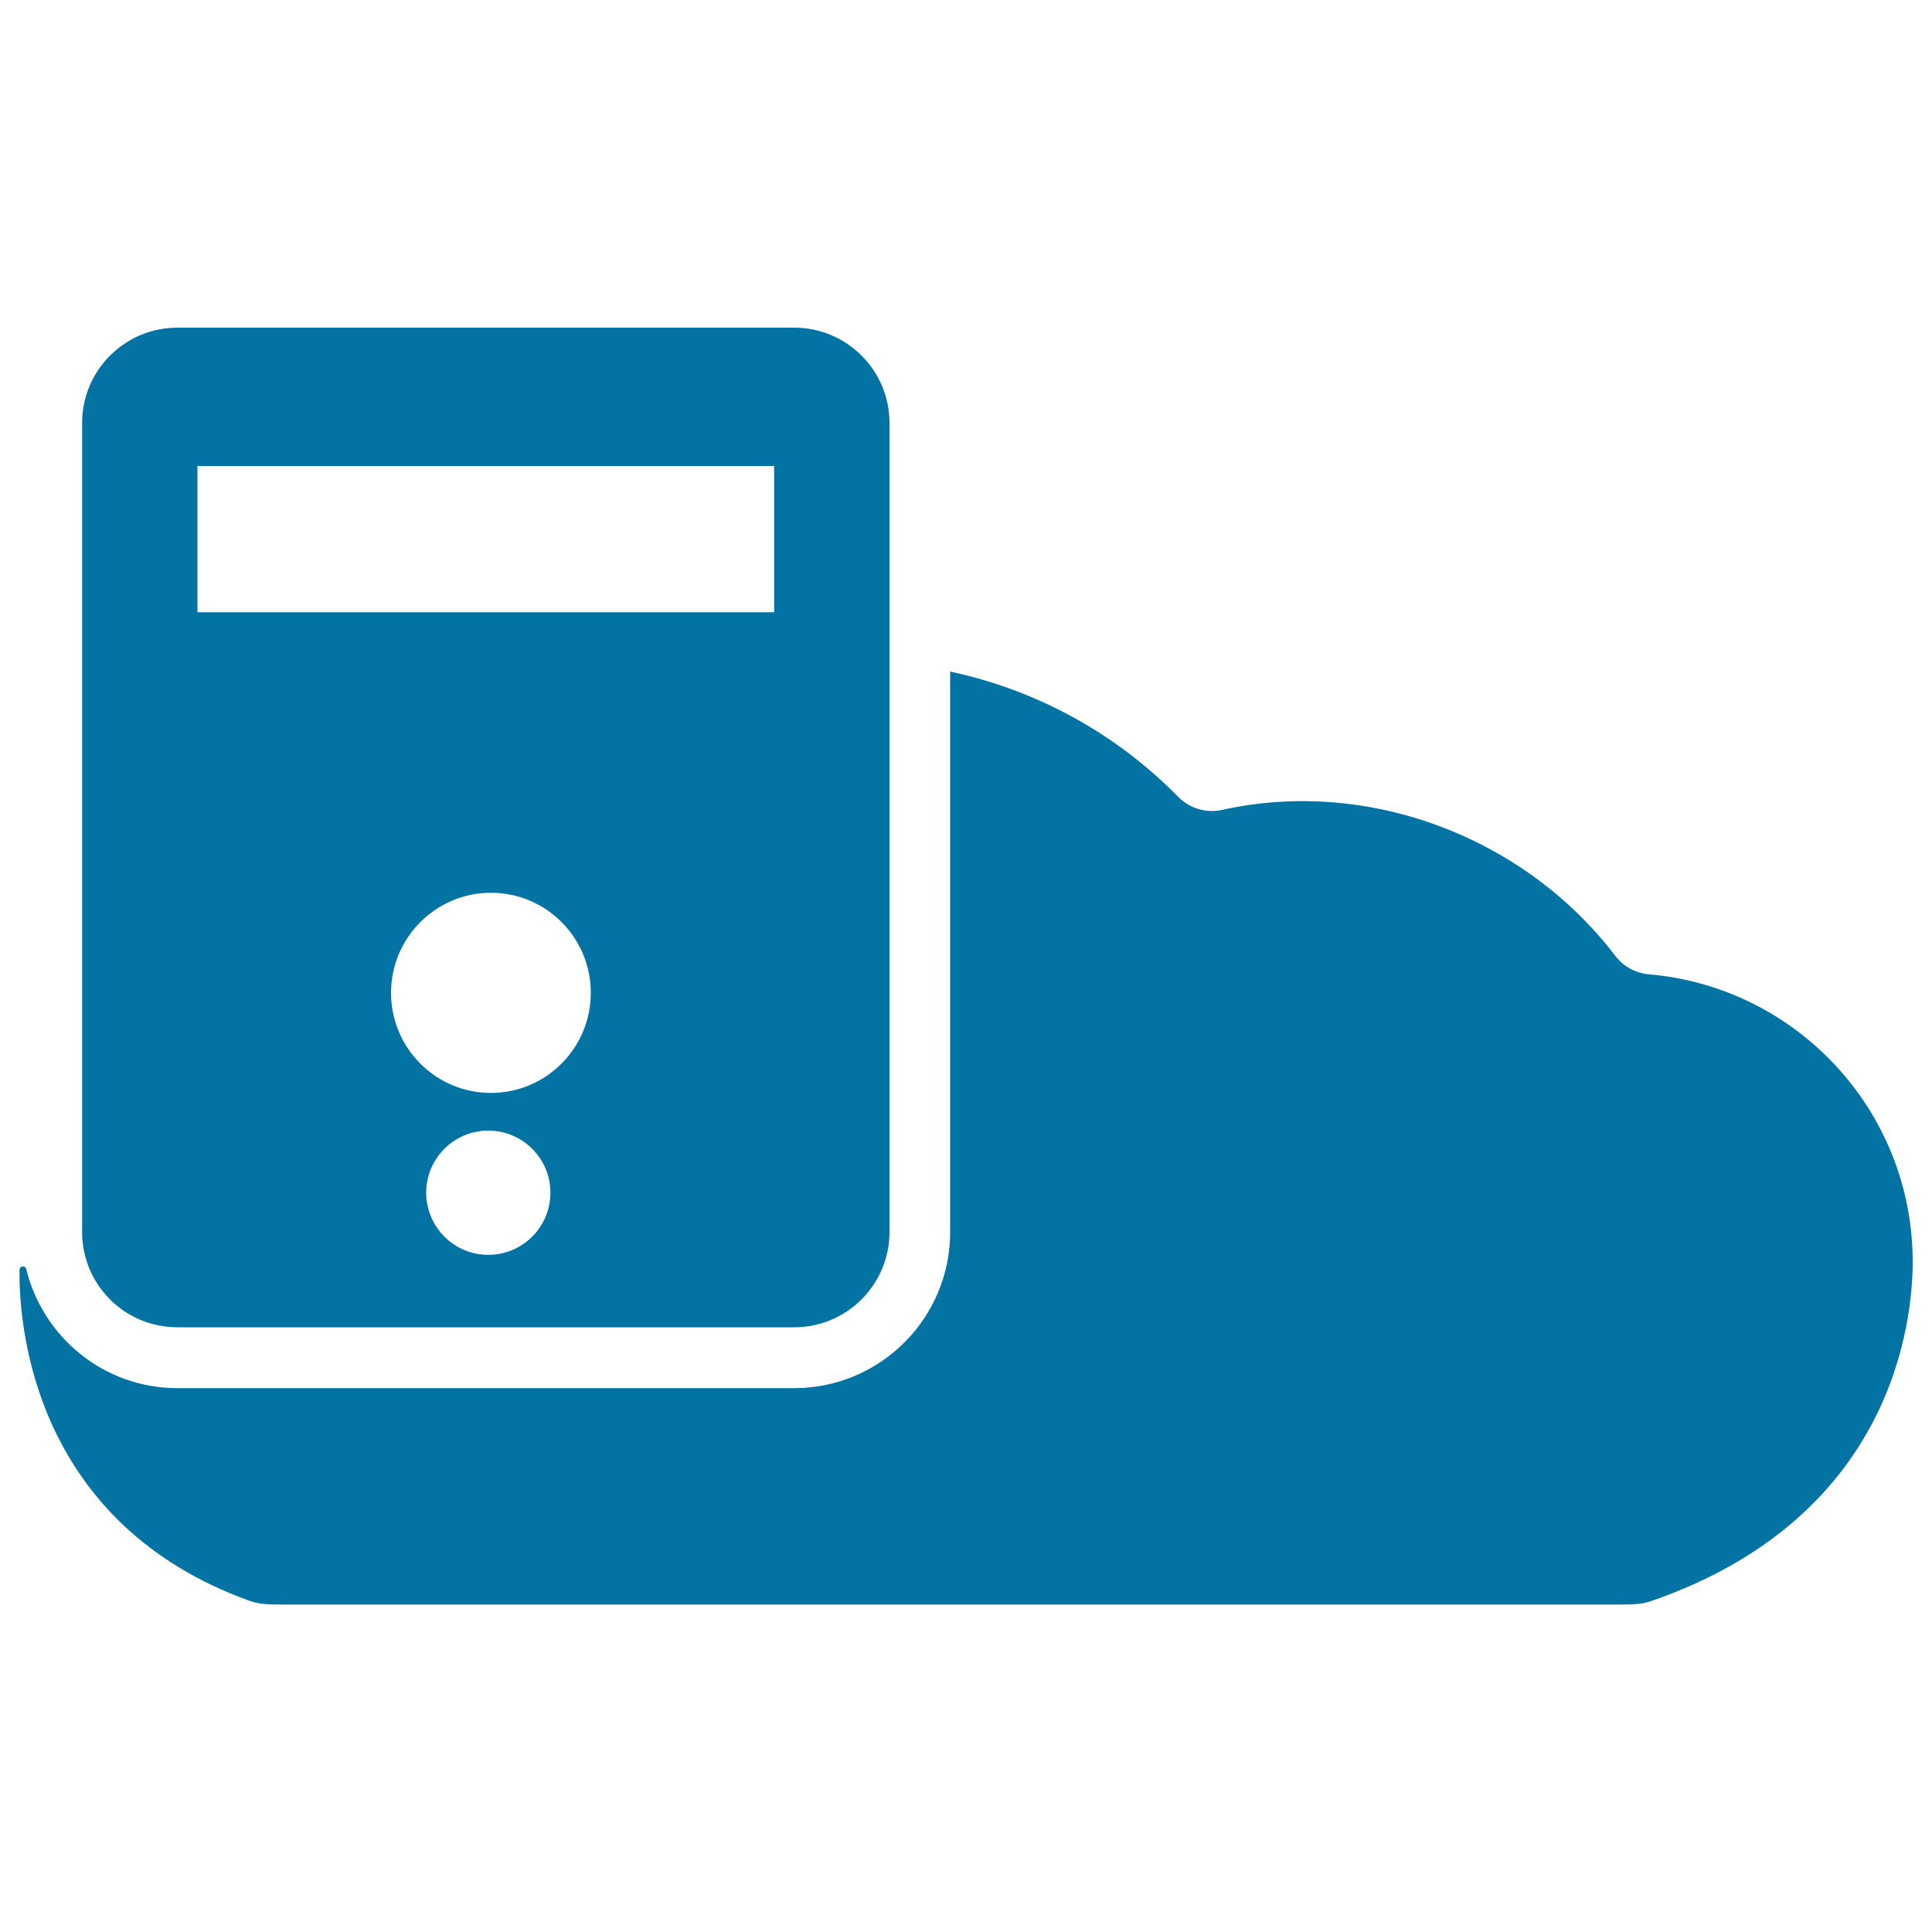
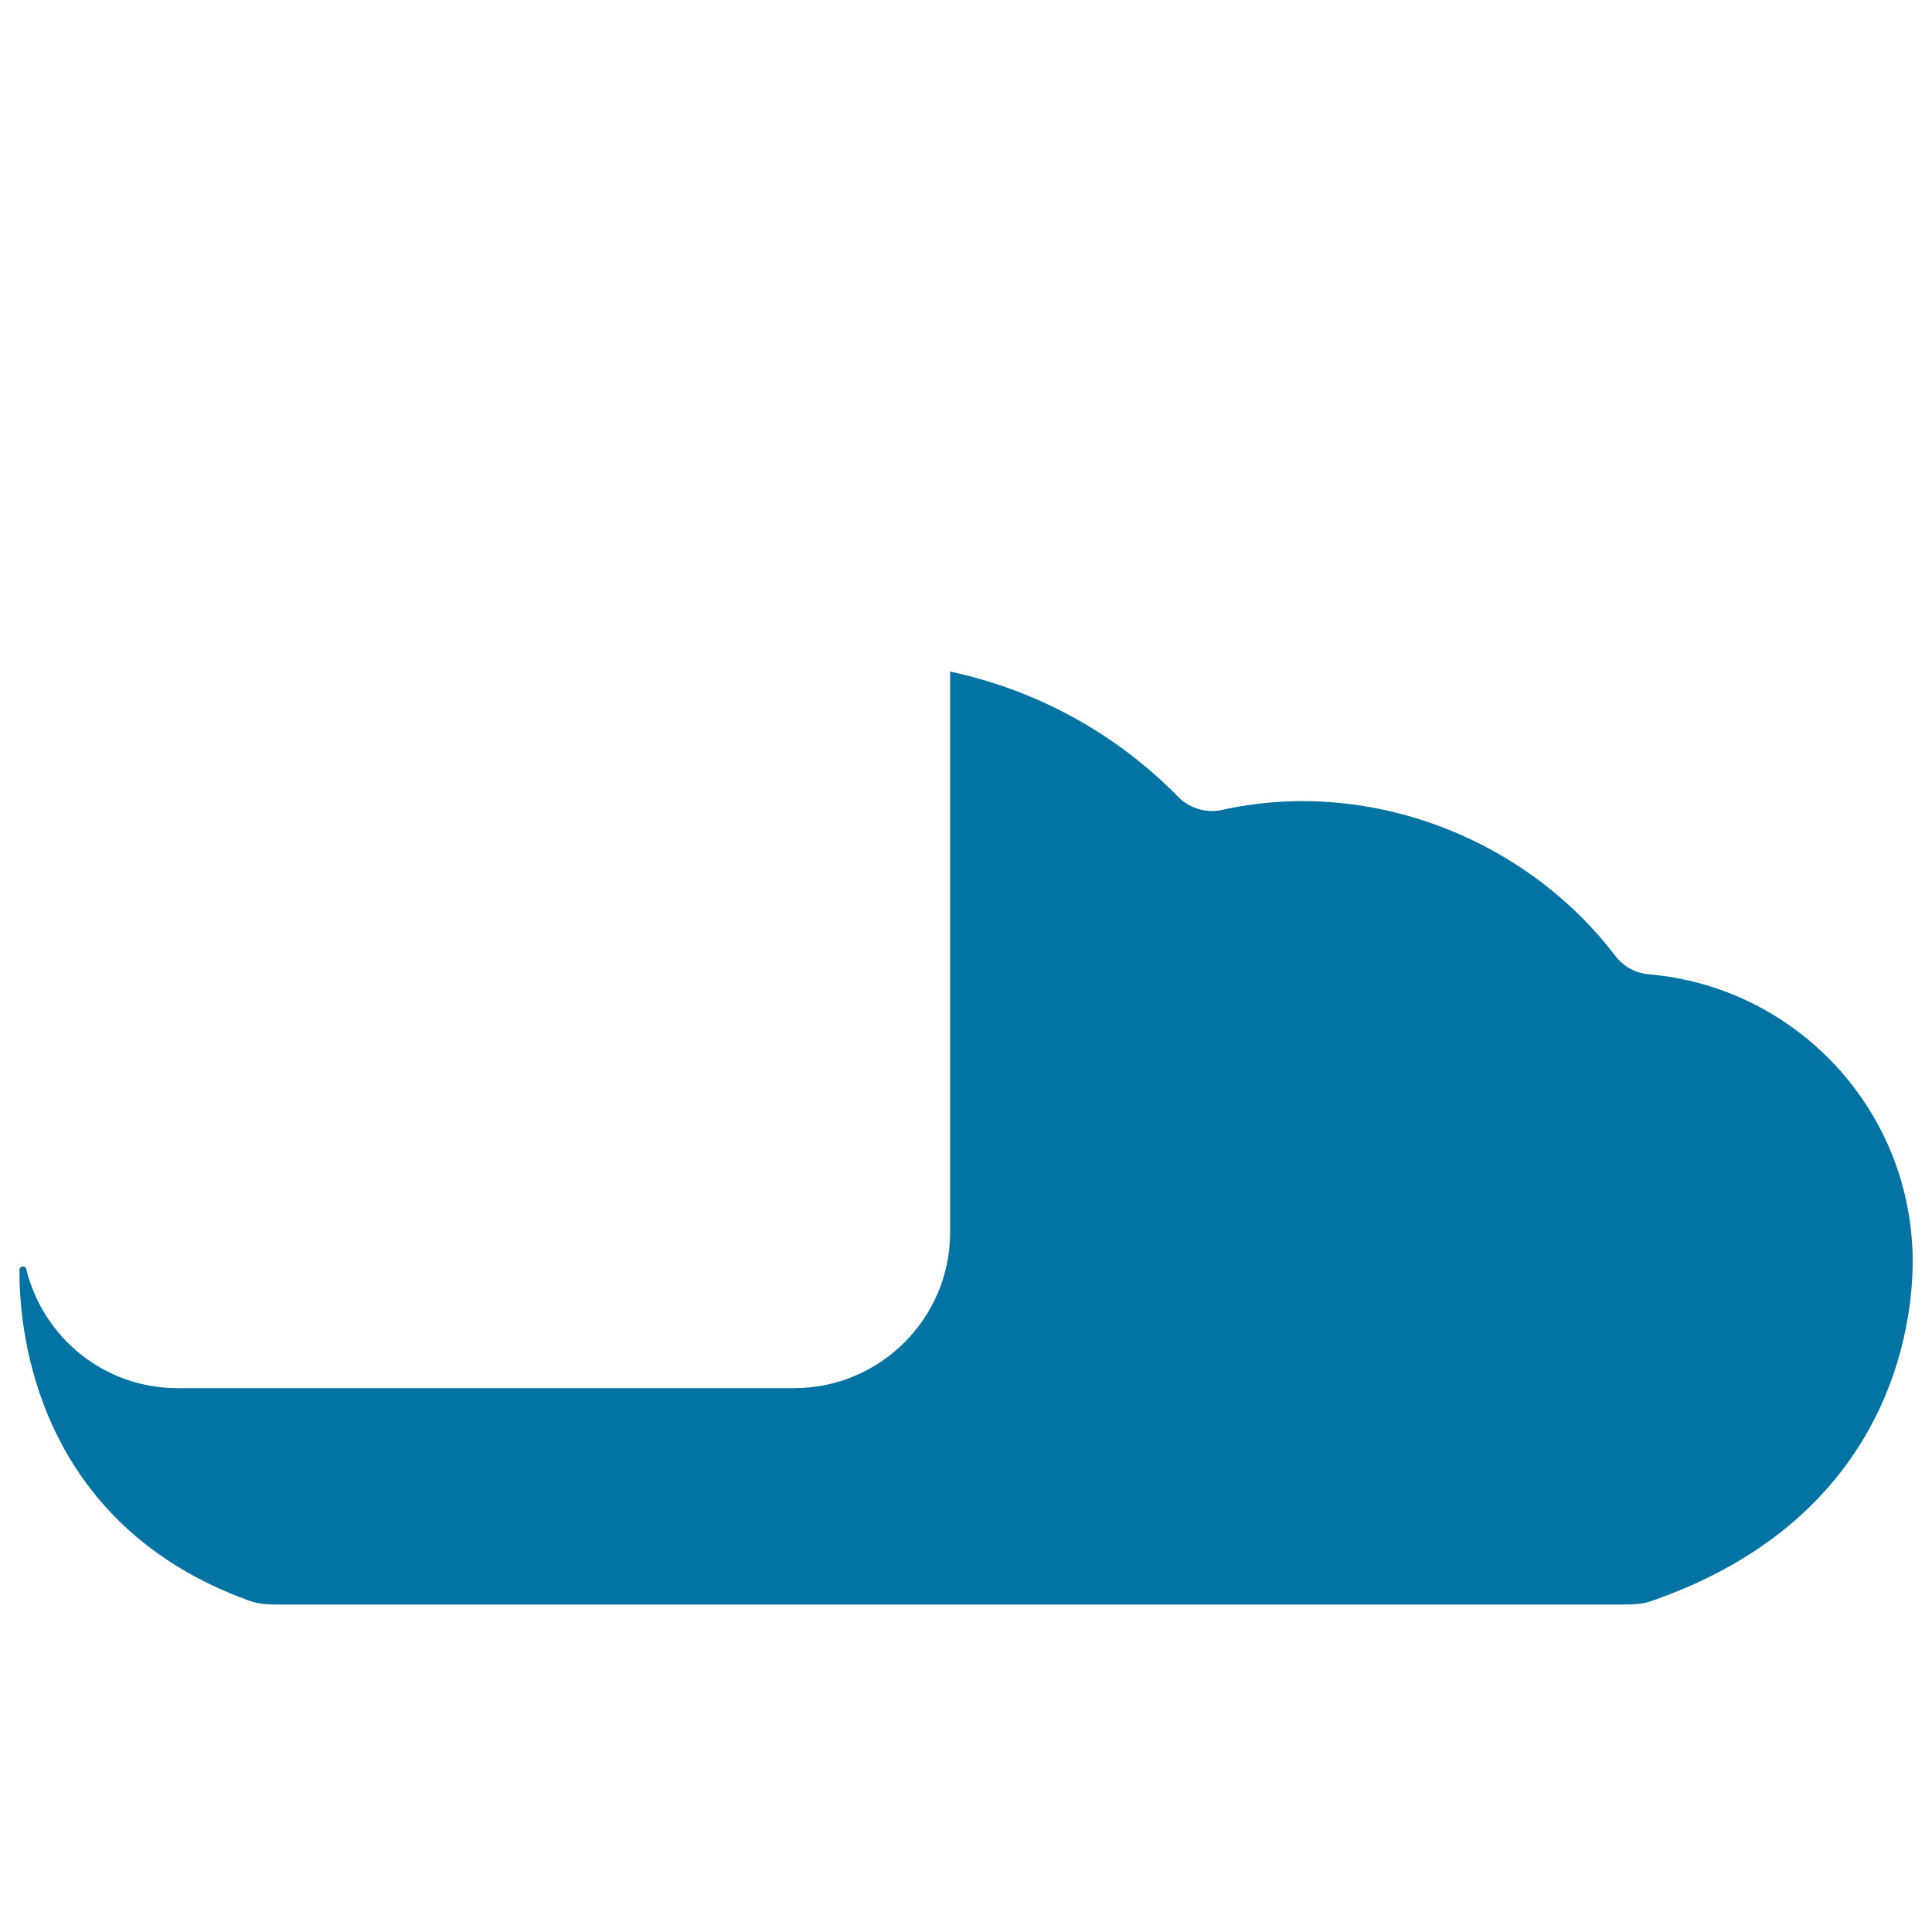
<svg xmlns="http://www.w3.org/2000/svg" viewBox="0 0 1000 1000" style="fill:#0273a2">
  <title>Server For Cloud SVG icon</title>
  <g>
    <g>
-       <path d="M91.8,687h319.3c27.2,0,49.3-22.1,49.3-49.3V218.9c0-27.2-22.1-49.3-49.3-49.3H91.8c-27.2,0-49.3,22.1-49.3,49.3v418.8C42.5,665,64.6,687,91.8,687z M252.7,649.5c-17.7,0-32.1-14.4-32.1-32.2c0-17.7,14.4-32.1,32.1-32.1c17.8,0,32.2,14.4,32.2,32.1C284.9,635.1,270.5,649.5,252.7,649.5z M254.1,565.7c-28.6,0-51.7-23.3-51.7-51.8c0-28.5,23.1-51.8,51.7-51.8c28.6,0,51.7,23.2,51.7,51.8C305.8,542.4,282.7,565.7,254.1,565.7z M102.2,241.2h298.5v75.7H102.2V241.2z" />
      <path d="M853.4,504.3c-6.9-0.6-13.2-4.1-17.3-9.5c-46.4-61-127.3-92.5-203.5-75.6c-8.2,1.8-16.8-0.7-22.7-6.7c-32.3-32.9-73.2-55.3-118.1-64.9v290.2c0,44.5-36.2,80.7-80.7,80.7H91.8c-37.9,0-69.6-26.3-78.2-61.6c-0.2-0.9-1-1.5-1.9-1.4c-0.9,0.1-1.6,0.8-1.6,1.8c0,0.7,0,1.3,0,2c0,29.6,8.6,129.5,119.1,169.3c5,1.8,10.2,1.9,15.4,1.9h694.9h0.1c5.1,0,10.1-0.1,14.8-1.7C980.3,785.4,990,683.4,990,653.1C990,574.9,929.8,510.8,853.4,504.3z" />
    </g>
  </g>
</svg>